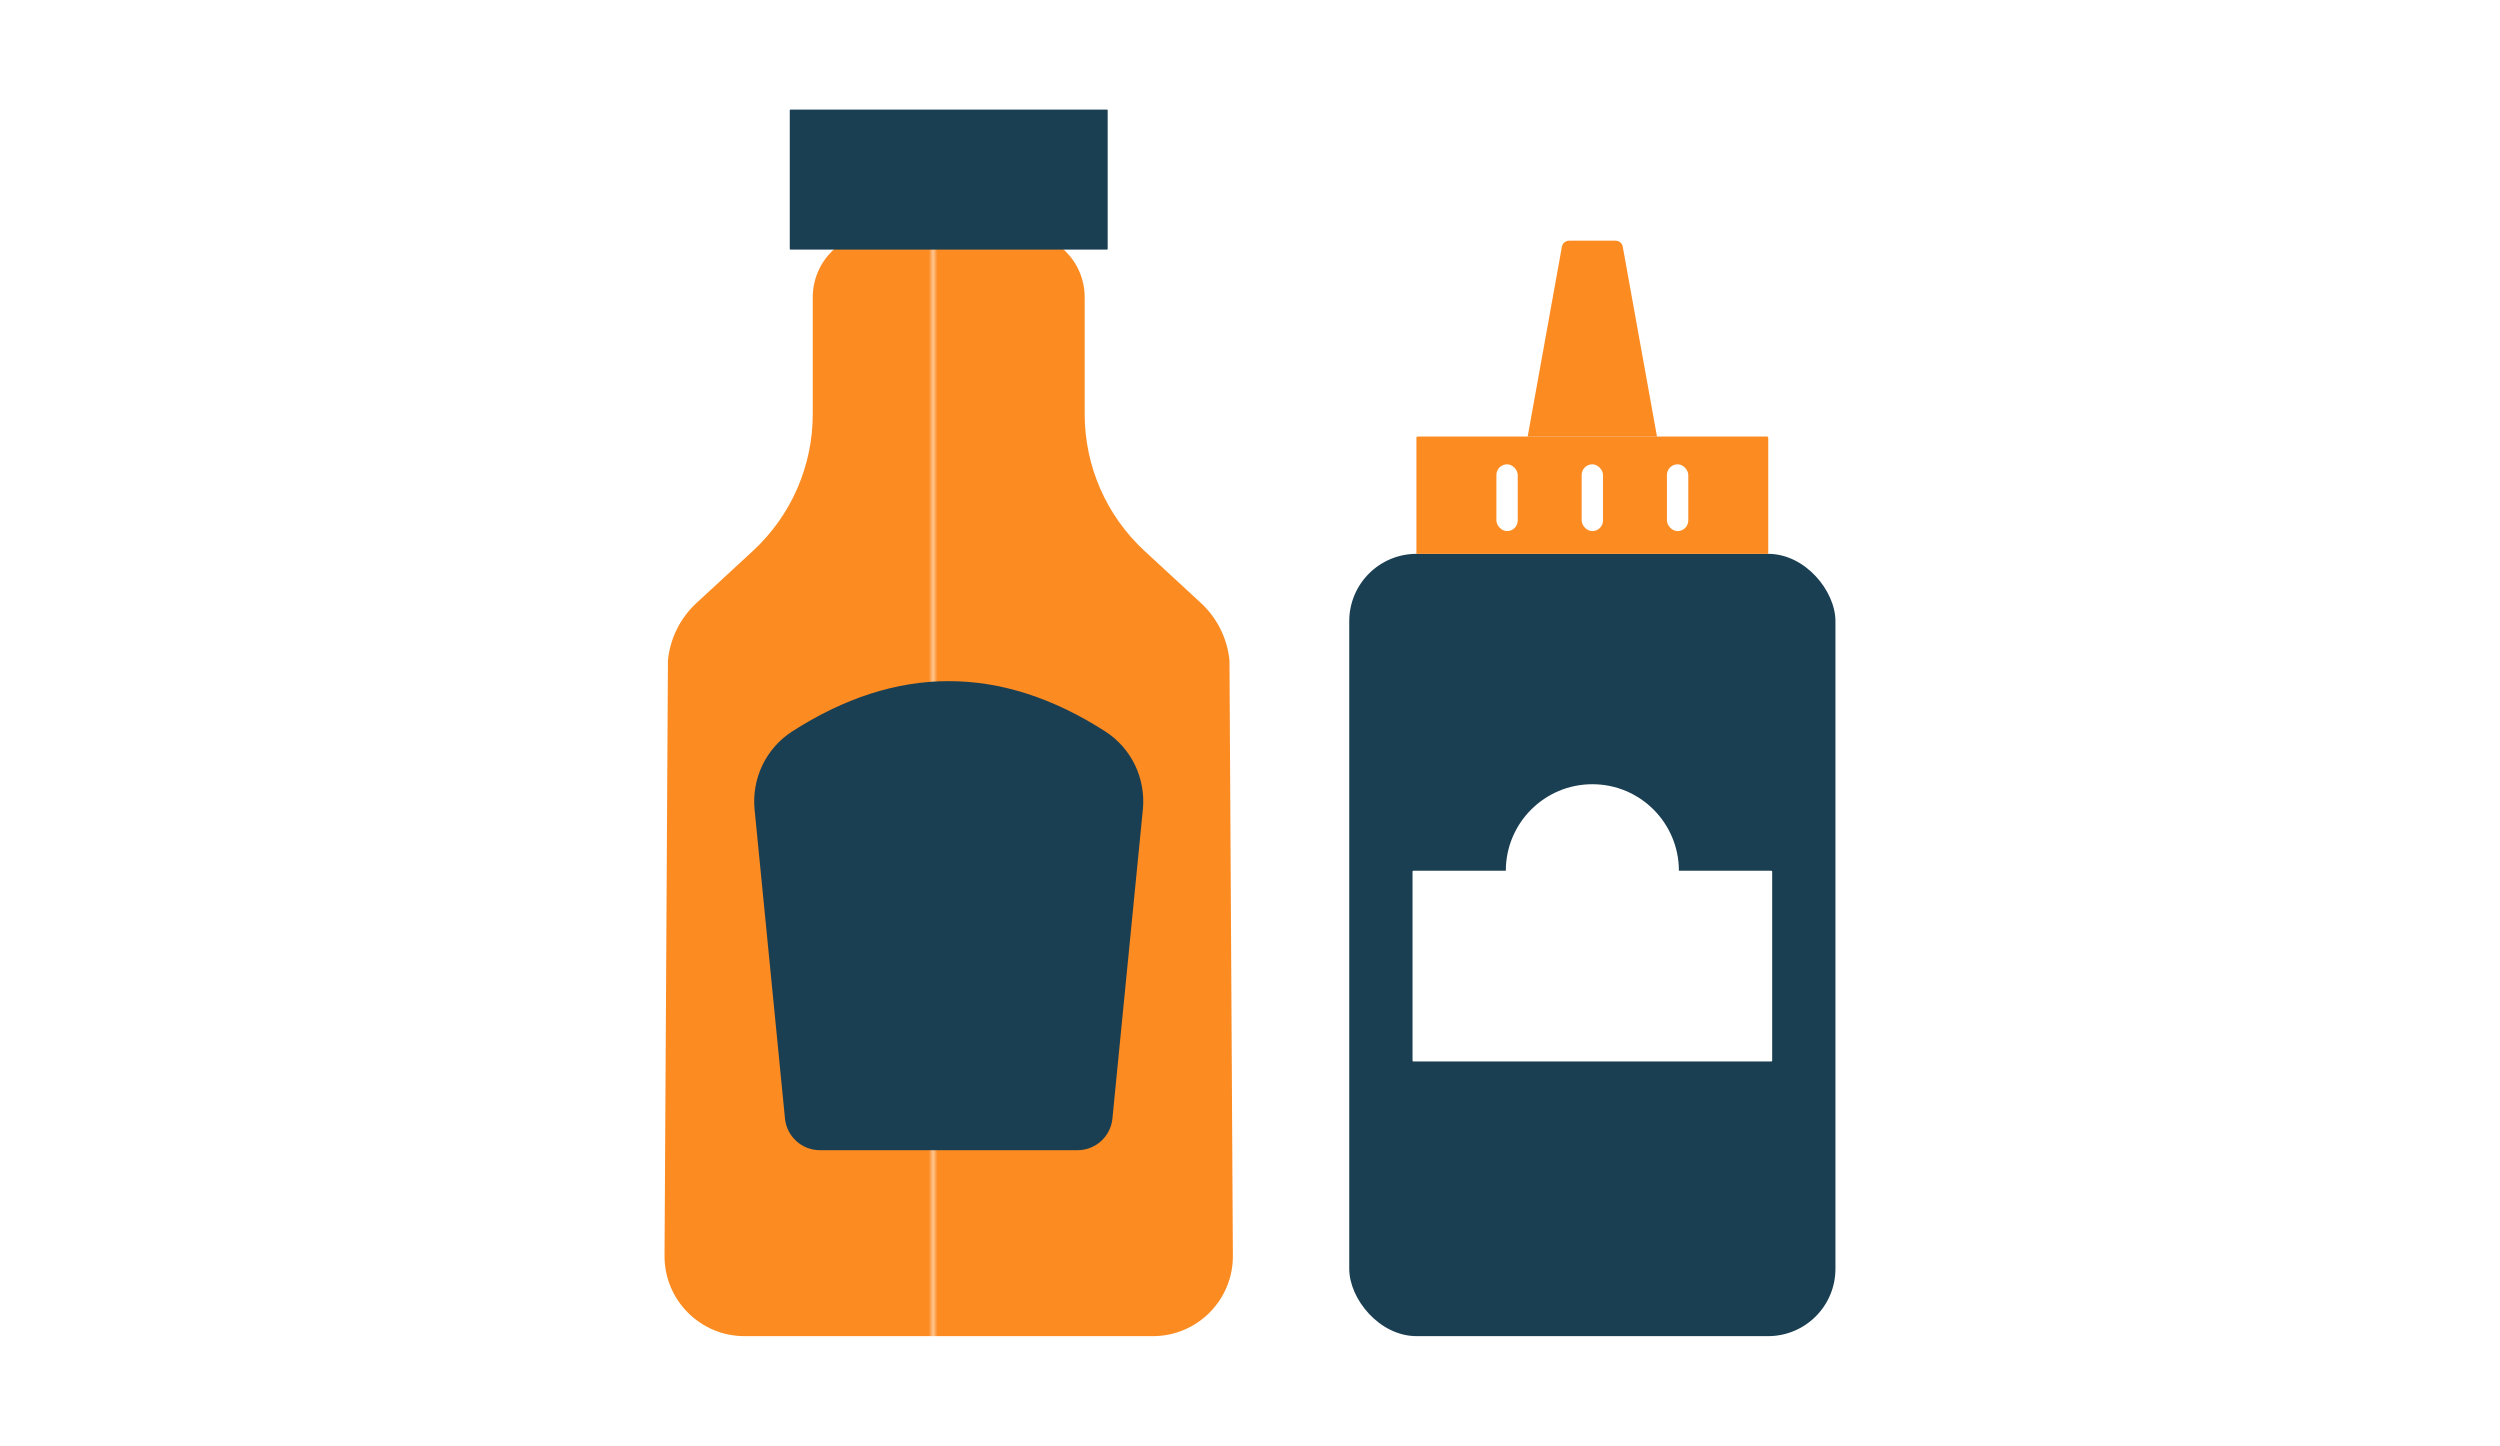
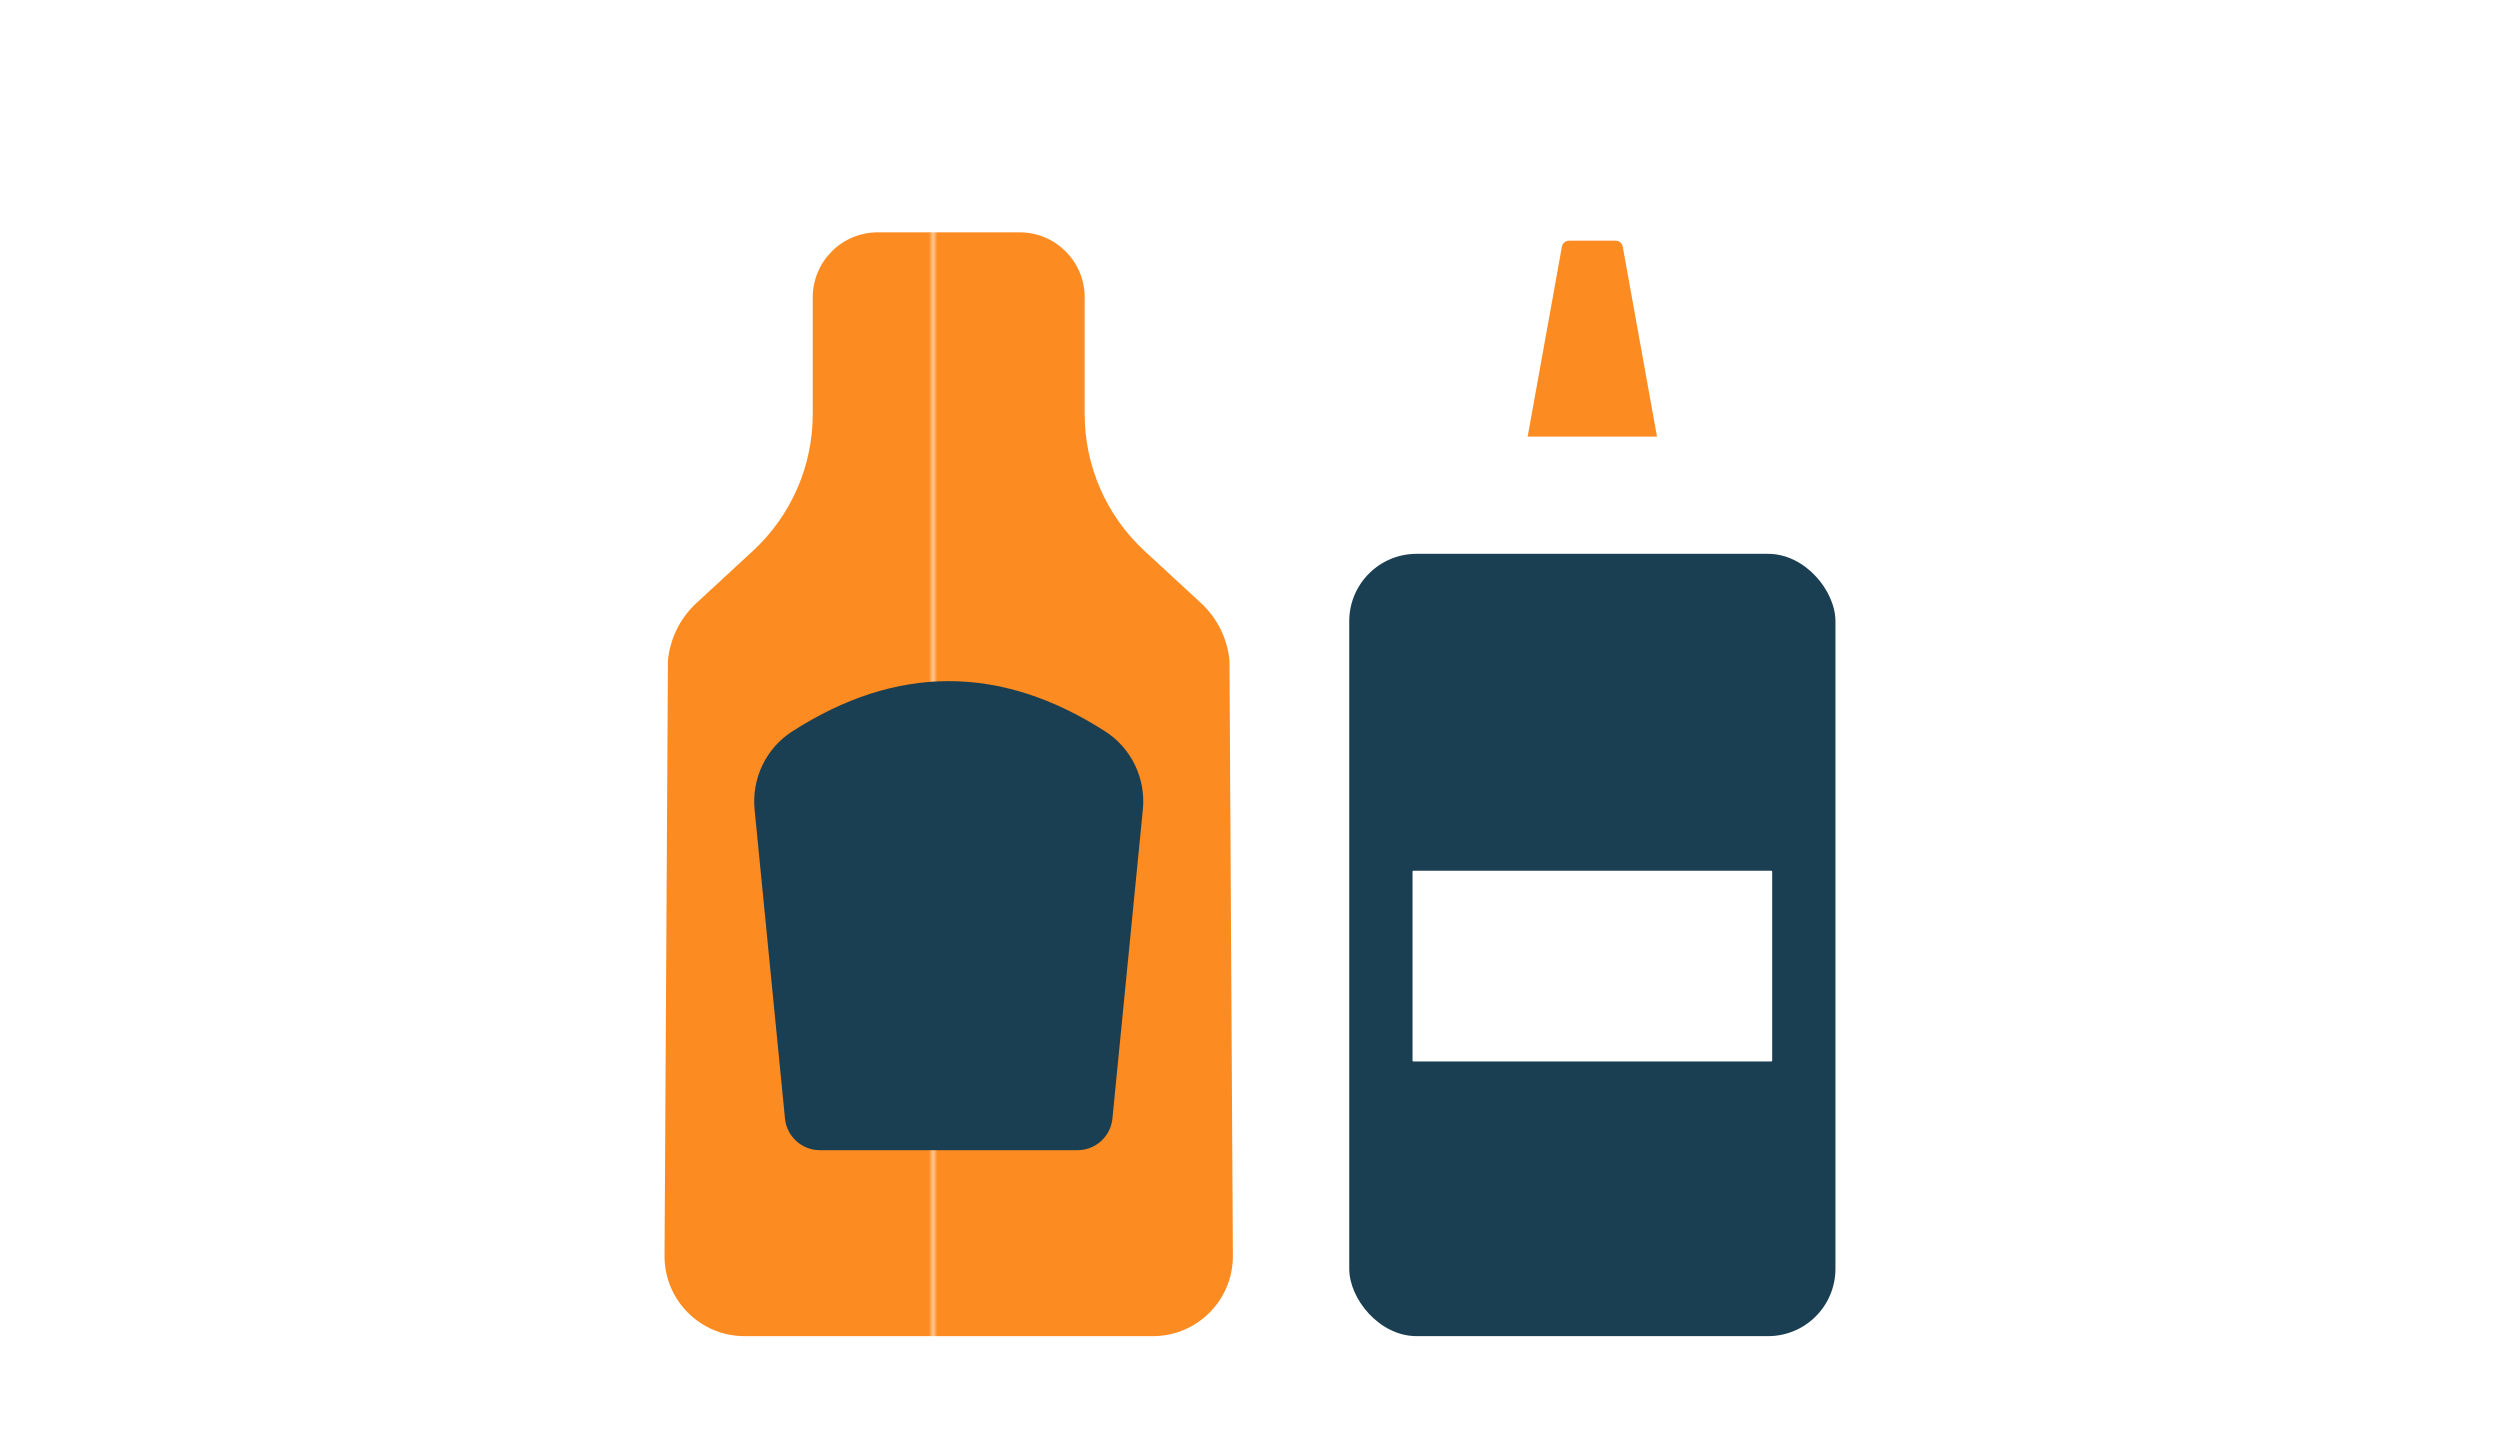
<svg xmlns="http://www.w3.org/2000/svg" id="Icons" viewBox="0 0 992.13 573.74">
  <defs>
    <style>
      .cls-1 {
        fill: none;
      }

      .cls-2 {
        fill: url(#BREITNER_Orange_3);
      }

      .cls-3 {
        fill: #1b3f52;
      }

      .cls-4 {
        fill: #fff;
      }

      .cls-5 {
        fill: #fc8b21;
      }
    </style>
    <pattern id="BREITNER_Orange_3" data-name="BREITNER Orange 3" x="0" y="0" width="822.49" height="822.49" patternTransform="translate(13259.39 3799.99) scale(1.74 1.64)" patternUnits="userSpaceOnUse" viewBox="0 0 822.49 822.49">
      <g>
        <rect class="cls-1" width="822.49" height="822.49" />
        <rect class="cls-5" x="0" width="822.49" height="822.49" />
      </g>
    </pattern>
  </defs>
  <g>
    <path class="cls-2" d="M457.53,530.25h-162.06c-17.61,0-31.85-14.33-31.75-31.93l1.35-236.27c.87-8.72,4.91-16.83,11.35-22.77l22.38-20.66c15.14-13.97,23.74-33.64,23.74-54.24v-46.37c0-14.26,11.56-25.81,25.81-25.81h56.3c14.25,0,25.81,11.56,25.81,25.81v46.38c0,20.6,8.61,40.26,23.74,54.24l22.37,20.65c6.44,5.95,10.48,14.05,11.35,22.77l1.35,236.27c.1,17.61-14.14,31.93-31.75,31.93Z" />
-     <rect class="cls-3" x="313.42" y="43.49" width="126.16" height="55.56" rx=".28" ry=".28" />
    <path class="cls-3" d="M453.54,321.3l-12.07,122.59c-.7,7.14-6.7,12.57-13.87,12.57h-102.21c-7.17,0-13.17-5.44-13.87-12.57l-12.06-122.59c-1.21-12.31,4.5-24.33,14.91-31.02,41.42-26.63,82.85-26.63,124.27,0,10.41,6.69,16.12,18.71,14.91,31.02Z" />
    <rect class="cls-3" x="535.45" y="219.79" width="192.95" height="310.46" rx="26.73" ry="26.73" />
-     <path class="cls-2" d="M562.61,173.25h138.63c.27,0,.49.22.49.49v46.05h-139.62v-46.05c0-.27.22-.49.49-.49Z" />
    <path class="cls-2" d="M641.14,95.52h-18.43c-1.41,0-2.62,1.01-2.87,2.4l-13.58,75.34h51.32l-13.58-75.34c-.25-1.39-1.46-2.4-2.87-2.4Z" />
-     <circle class="cls-4" cx="631.93" cy="345.56" r="34.34" />
    <rect class="cls-4" x="560.57" y="345.56" width="142.72" height="75.69" rx=".3" ry=".3" />
  </g>
-   <rect class="cls-4" x="593.85" y="184.26" width="8.47" height="26.51" rx="4.24" ry="4.24" />
  <rect class="cls-4" x="627.69" y="184.26" width="8.47" height="26.51" rx="4.24" ry="4.24" />
-   <rect class="cls-4" x="661.53" y="184.26" width="8.47" height="26.51" rx="4.24" ry="4.24" />
</svg>